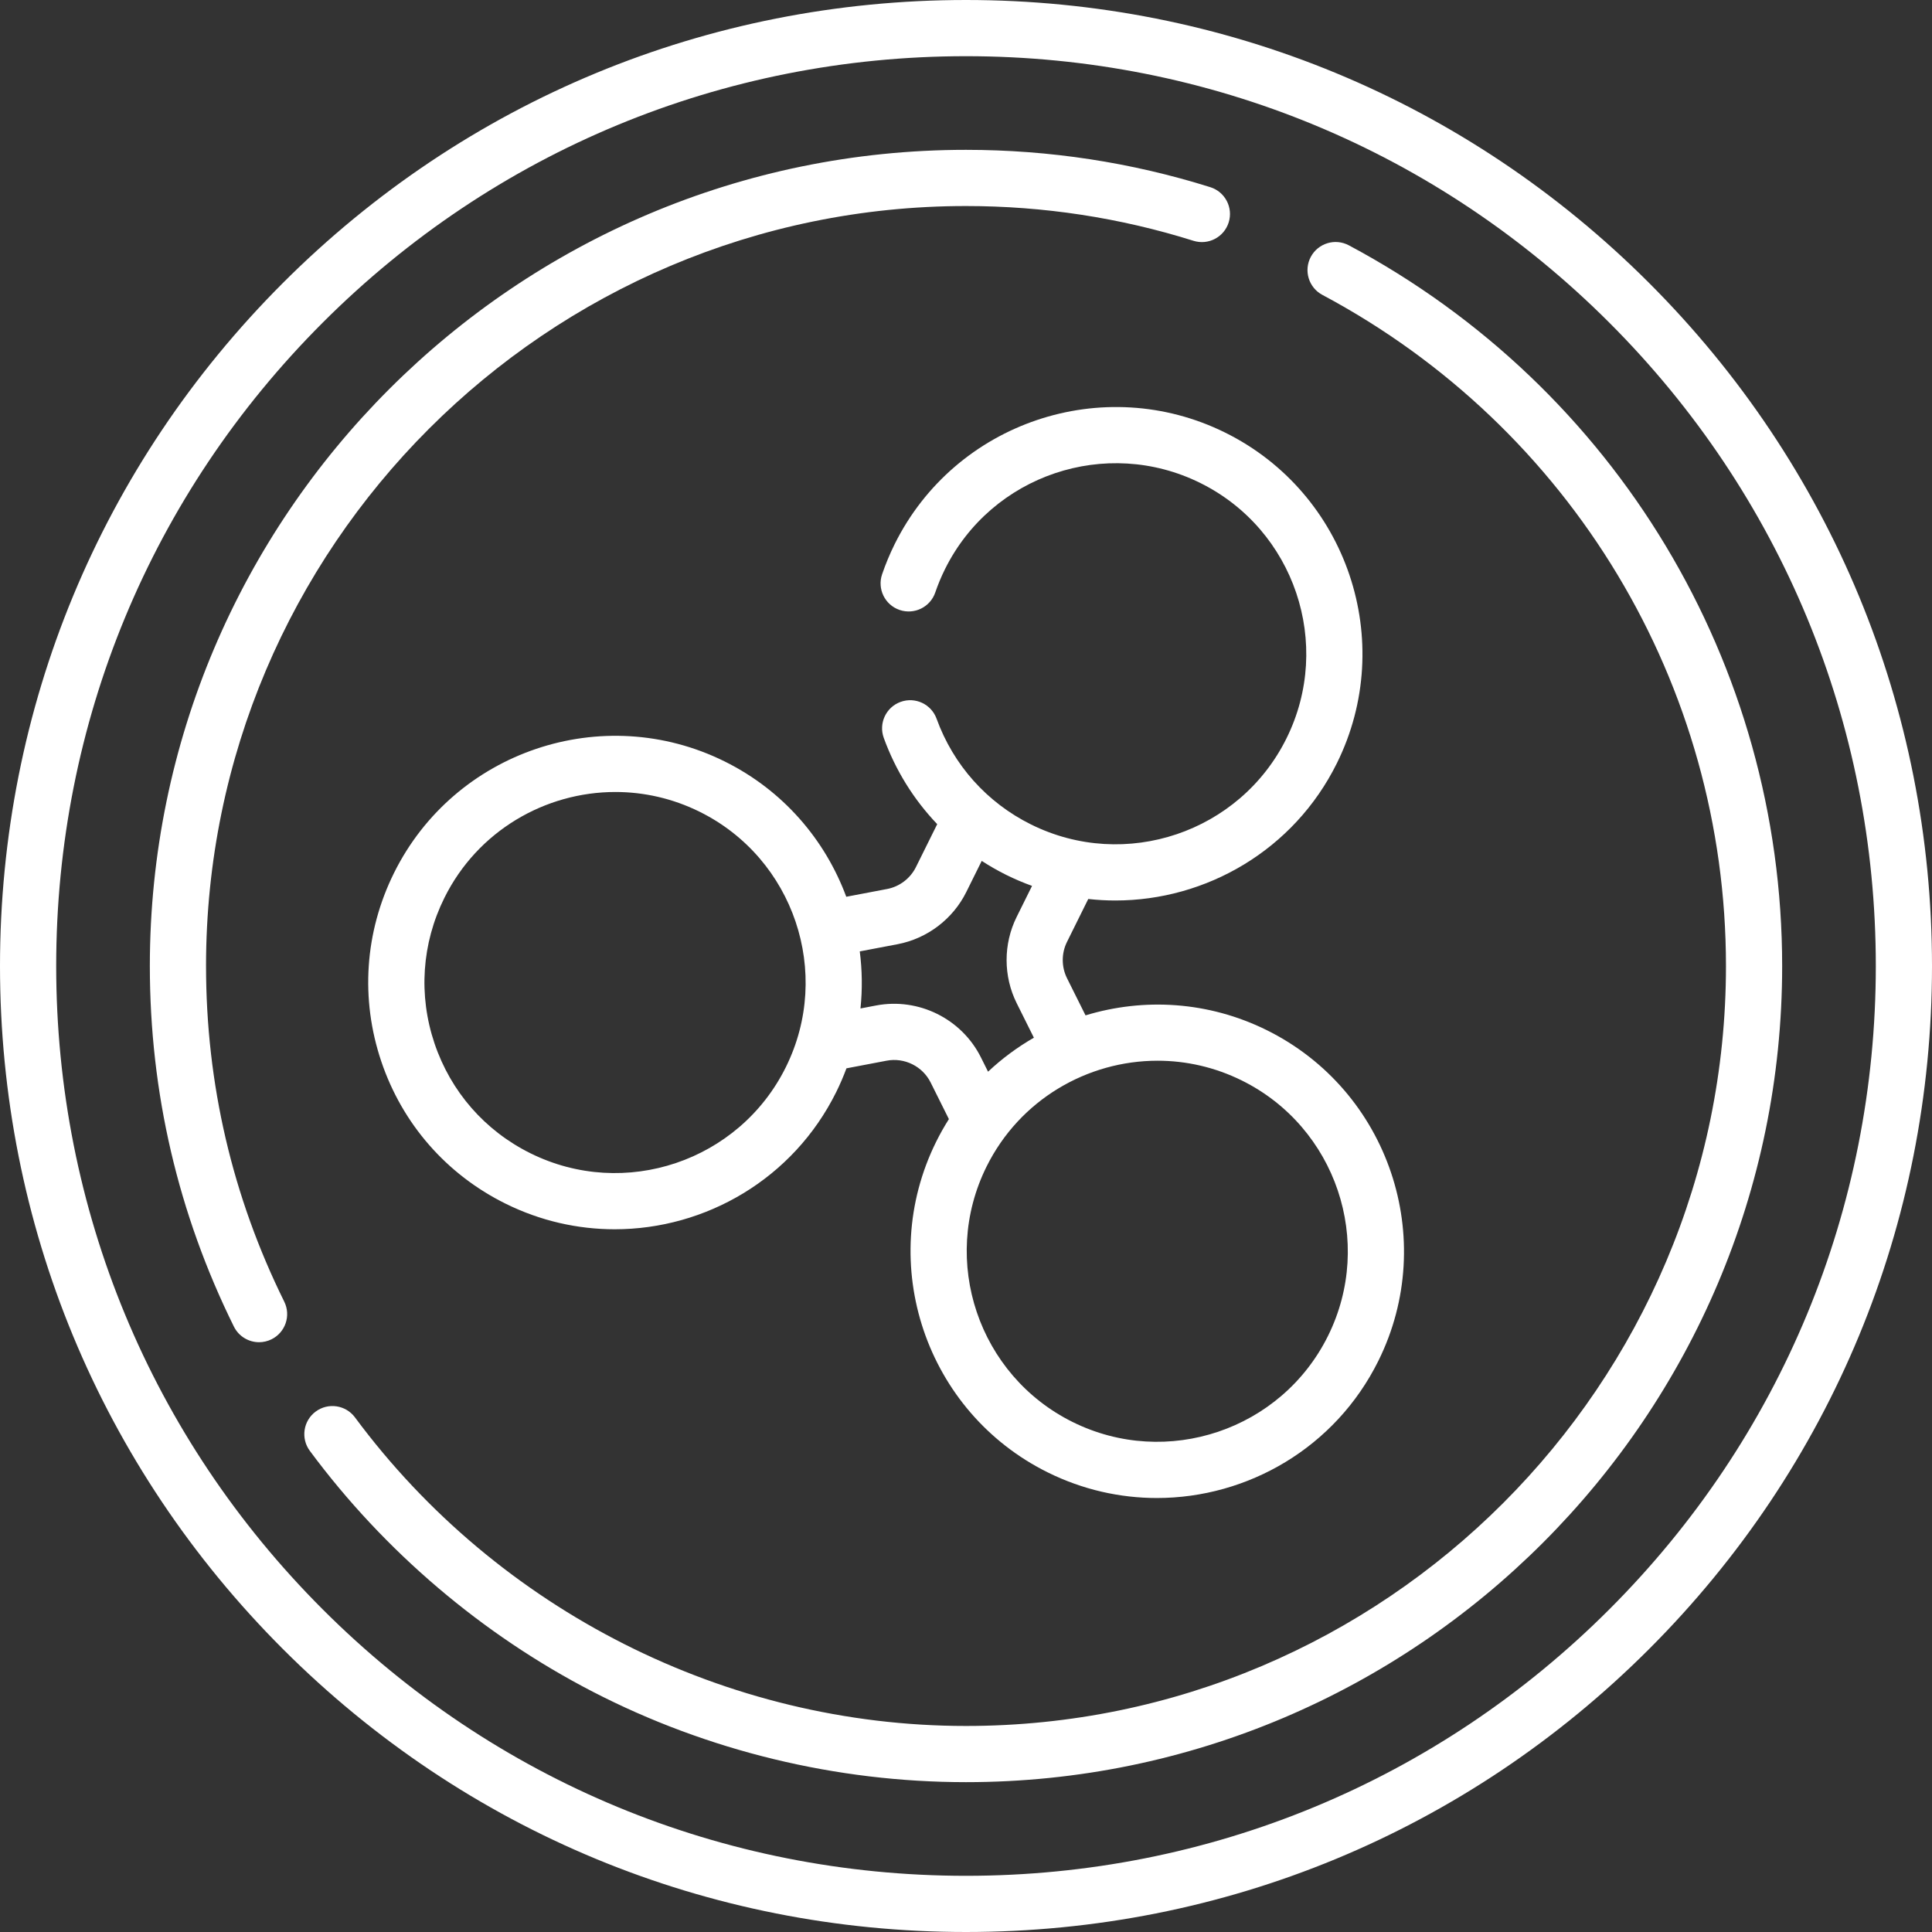
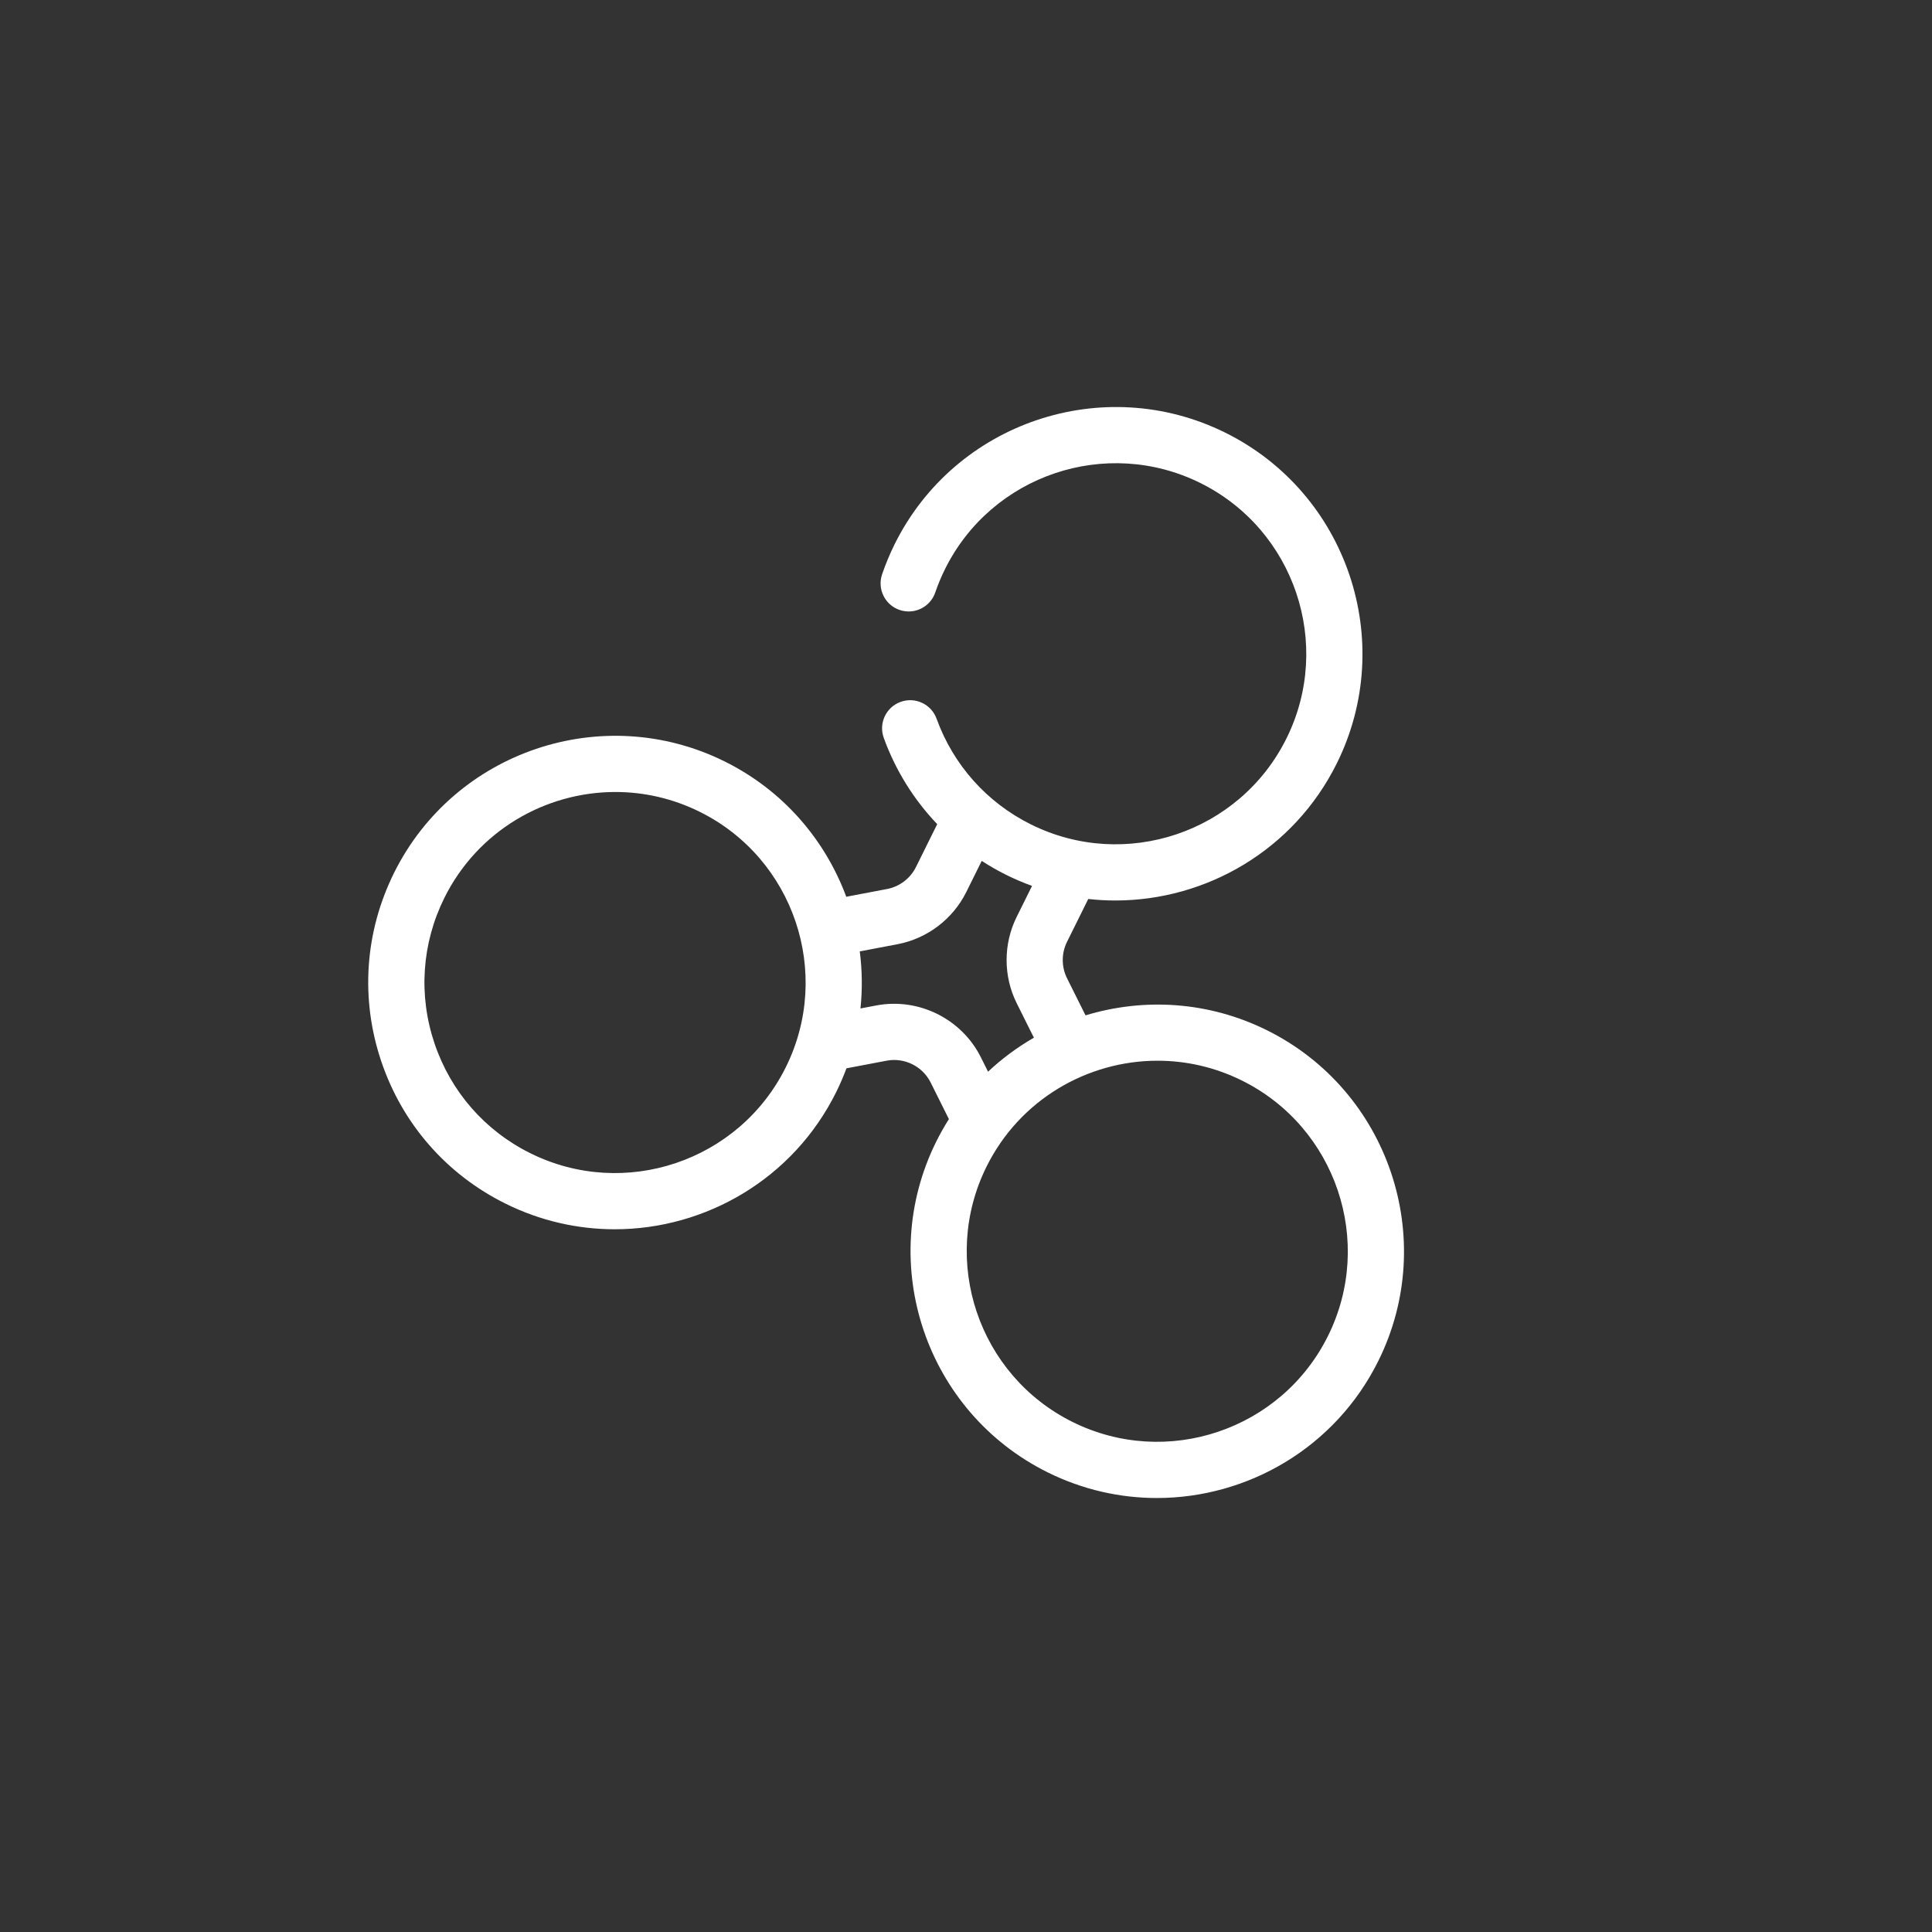
<svg xmlns="http://www.w3.org/2000/svg" id="Capa_1" enable-background="new 0 0 512 512" height="512px" viewBox="0 0 512 512" width="512px">
  <rect x="0" y="0" width="512" height="512" fill="#333333" stroke="none" />
  <g>
    <g>
-       <path d="m54.6 256c0-111.052 90.348-201.4 201.4-201.4 20.553 0 40.833 3.099 60.278 9.212 3.924 1.234 8.103-.947 9.336-4.871 1.232-3.922-.948-8.103-4.871-9.336-20.892-6.566-42.675-9.896-64.744-9.896-119.262 0-216.29 97.028-216.29 216.291 0 33.514 7.493 65.664 22.272 95.554 1.298 2.625 3.936 4.147 6.68 4.147 1.108 0 2.234-.249 3.294-.773 3.686-1.823 5.196-6.289 3.374-9.975-13.755-27.819-20.729-57.748-20.729-88.953z" data-original="#000000" class="active-path" data-old_color="#000000" fill="#FFFFFF" />
-       <path d="m437.02 74.98c-48.354-48.352-112.641-74.98-181.02-74.98s-132.666 26.628-181.02 74.98c-48.352 48.354-74.98 112.641-74.98 181.02s26.628 132.666 74.98 181.02c48.352 48.352 112.64 74.98 181.02 74.98s132.668-26.628 181.02-74.98c48.352-48.354 74.98-112.641 74.98-181.02s-26.628-132.666-74.98-181.02zm-10.53 351.51c-45.539 45.539-106.087 70.619-170.49 70.619s-124.951-25.08-170.49-70.619c-45.539-45.54-70.619-106.089-70.619-170.49s25.08-124.95 70.619-170.49 106.089-70.619 170.49-70.619 124.95 25.08 170.49 70.619 70.619 106.089 70.619 170.49-25.08 124.95-70.619 170.49z" data-original="#000000" class="active-path" data-old_color="#000000" fill="#FFFFFF" />
-       <path d="m357.448 65.009c-3.632-1.936-8.139-.56-10.074 3.066-1.934 3.629-.561 8.139 3.066 10.074 65.976 35.18 106.96 103.328 106.96 177.851 0 111.052-90.348 201.4-201.4 201.4-63.461 0-123.994-30.568-161.925-81.771-2.448-3.302-7.109-3.997-10.415-1.55-3.304 2.448-3.998 7.11-1.55 10.415 19.723 26.622 45.666 48.703 75.025 63.853 30.358 15.665 64.545 23.945 98.866 23.945 119.263 0 216.291-97.028 216.291-216.291-.001-80.035-44.006-153.219-114.844-190.992z" data-original="#000000" class="active-path" data-old_color="#000000" fill="#FFFFFF" />
      <path d="m288.4 238.241c2.394.266 4.789.399 7.176.399 24.084 0 47.295-13.345 58.696-36.346 16.013-32.308 2.756-71.619-29.55-87.632-32.309-16.013-71.618-2.755-87.633 29.552-1.28 2.583-2.397 5.267-3.323 7.978-1.329 3.891.748 8.123 4.64 9.452 3.891 1.328 8.123-.747 9.452-4.64.716-2.098 1.582-4.177 2.574-6.178 12.366-24.95 42.726-35.191 67.676-22.822 24.951 12.366 35.189 42.726 22.822 67.676-12.366 24.951-42.728 35.188-67.676 22.822-11.704-5.801-20.6-15.757-25.05-28.033-1.401-3.865-5.667-5.864-9.537-4.462-3.866 1.401-5.864 5.67-4.462 9.537 3.131 8.64 7.975 16.381 14.166 22.864l-5.643 11.385c-1.49 3.006-4.347 5.176-7.643 5.802l-10.815 2.058c-5.594-15.088-16.701-28.166-32.223-35.859-32.31-16.016-71.618-2.756-87.632 29.55-7.757 15.65-8.955 33.384-3.374 49.935 5.581 16.552 17.274 29.939 32.924 37.696 9.306 4.613 19.192 6.796 28.936 6.796 24.084 0 47.295-13.345 58.696-36.346 1.029-2.076 1.932-4.181 2.722-6.306l10.651-2.026c4.72-.897 9.515 1.478 11.661 5.78l4.837 9.702c-1.213 1.916-2.341 3.909-3.37 5.985-16.013 32.307-2.756 71.618 29.55 87.632 9.306 4.612 19.191 6.796 28.935 6.796 24.084 0 47.295-13.345 58.697-36.346 16.013-32.307 2.756-71.619-29.55-87.632-15.524-7.694-32.658-8.615-48.052-3.928l-4.911-9.852c-1.497-3.003-1.501-6.59-.011-9.598zm-80.144 44.569c-12.366 24.952-42.729 35.188-67.676 22.822-12.087-5.99-21.117-16.33-25.427-29.112-4.311-12.782-3.385-26.478 2.605-38.563 8.806-17.766 26.728-28.071 45.33-28.071 7.523 0 15.161 1.688 22.346 5.249 24.95 12.367 35.187 42.726 22.822 67.675zm120.86 3.54c24.95 12.366 35.189 42.726 22.822 67.676-12.367 24.949-42.724 35.187-67.676 22.822-24.95-12.367-35.189-42.727-22.822-67.676 8.806-17.766 26.728-28.071 45.33-28.071 7.523 0 15.161 1.688 22.346 5.249zm-67.273-2.341-1.886-3.783c-5.107-10.243-16.525-15.902-27.77-13.764l-4.152.79c.53-5.068.455-10.142-.187-15.122l10.02-1.906c7.85-1.493 14.654-6.659 18.203-13.818l4.094-8.26c2.078 1.341 4.232 2.585 6.476 3.697 2.256 1.118 4.547 2.091 6.86 2.927l-4.088 8.247c-3.548 7.159-3.539 15.702.026 22.853l4.551 9.129c-4.351 2.506-8.434 5.519-12.147 9.01z" data-original="#000000" class="active-path" data-old_color="#000000" fill="#FFFFFF" />
    </g>
  </g>
</svg>